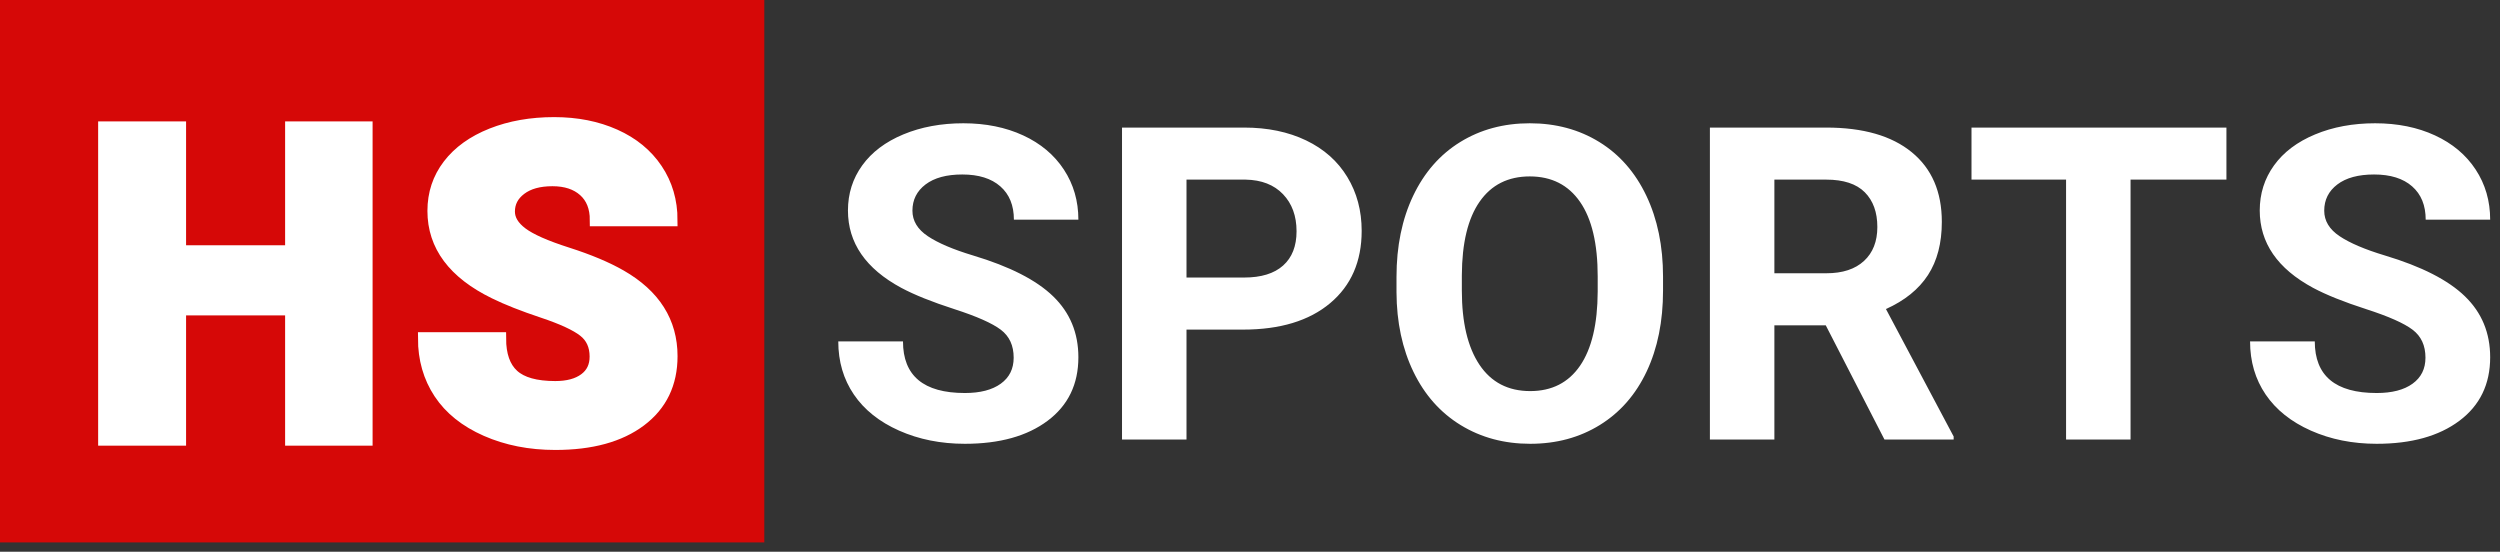
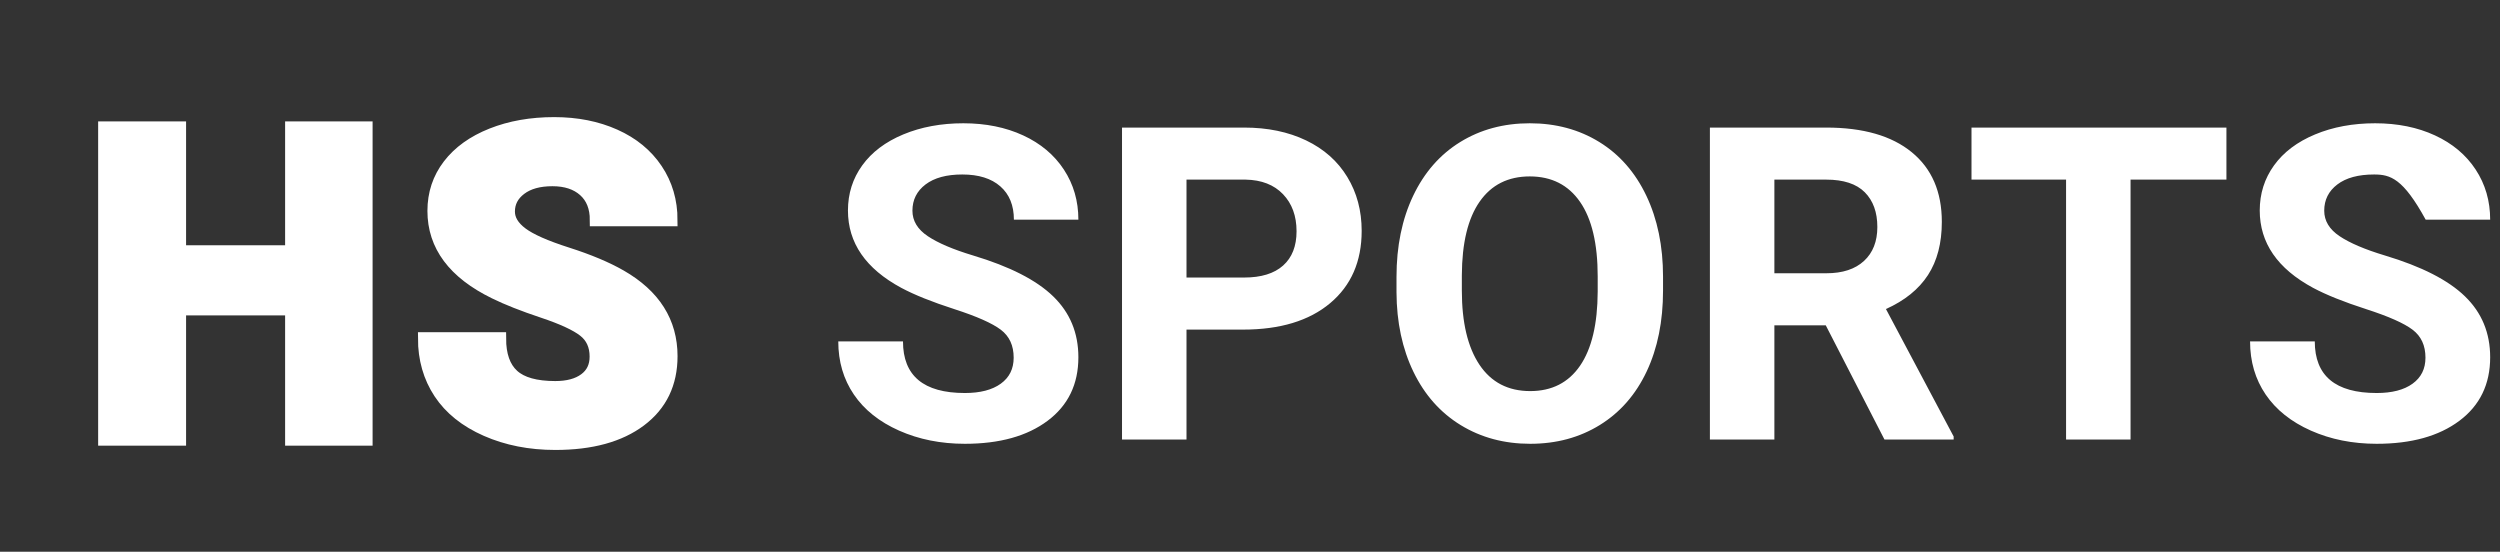
<svg xmlns="http://www.w3.org/2000/svg" width="145px" height="32px" viewBox="0 0 145 32" version="1.1">
  <rect x="0" y="0" width="145" height="32" fill="#333333" stroke="none" />
  <title>Group 2</title>
  <desc>Created with Sketch.</desc>
  <g id="Page-1" stroke="none" stroke-width="1" fill="none" fill-rule="evenodd">
    <g id="Roboto-Copy-6" transform="translate(-706, -41)">
      <g id="Menu" transform="translate(703, 24)">
        <g id="Group">
          <g id="Group-2" transform="translate(3, 17)">
-             <polygon id="Rectangle-3" fill="#D60807" points="0 0 44.33 0 44.33 31.46 0 31.46" />
-             <path d="M58.793,20.745 C58.793,20.04 58.544,19.5 58.045,19.123 C57.546,18.746 56.649,18.348 55.352,17.93 C54.056,17.512 53.029,17.099 52.273,16.694 C50.212,15.583 49.181,14.088 49.181,12.208 C49.181,11.23 49.457,10.358 50.01,9.592 C50.563,8.825 51.357,8.227 52.391,7.796 C53.426,7.365 54.588,7.15 55.876,7.15 C57.172,7.15 58.328,7.384 59.342,7.852 C60.356,8.32 61.143,8.981 61.704,9.834 C62.265,10.687 62.546,11.657 62.546,12.742 L58.806,12.742 C58.806,11.913 58.544,11.269 58.02,10.81 C57.497,10.35 56.761,10.12 55.814,10.12 C54.899,10.12 54.189,10.313 53.682,10.698 C53.175,11.083 52.921,11.59 52.921,12.22 C52.921,12.808 53.218,13.301 53.813,13.699 C54.407,14.096 55.282,14.469 56.437,14.817 C58.565,15.455 60.115,16.246 61.087,17.191 C62.06,18.135 62.546,19.311 62.546,20.72 C62.546,22.285 61.952,23.514 60.763,24.404 C59.574,25.295 57.975,25.74 55.963,25.74 C54.567,25.74 53.295,25.485 52.148,24.976 C51.001,24.466 50.126,23.768 49.524,22.882 C48.921,21.995 48.62,20.968 48.62,19.8 L52.373,19.8 C52.373,21.797 53.569,22.795 55.963,22.795 C56.852,22.795 57.546,22.615 58.045,22.254 C58.544,21.894 58.793,21.391 58.793,20.745 Z M68.817,19.117 L68.817,25.491 L65.077,25.491 L65.077,7.399 L72.158,7.399 C73.521,7.399 74.72,7.647 75.755,8.144 C76.79,8.641 77.585,9.347 78.142,10.263 C78.699,11.178 78.977,12.22 78.977,13.388 C78.977,15.161 78.369,16.559 77.151,17.582 C75.933,18.605 74.248,19.117 72.096,19.117 L68.817,19.117 Z M68.817,16.097 L72.158,16.097 C73.147,16.097 73.901,15.865 74.421,15.401 C74.94,14.937 75.2,14.275 75.2,13.413 C75.2,12.527 74.938,11.81 74.415,11.263 C73.891,10.716 73.168,10.435 72.245,10.418 L68.817,10.418 L68.817,16.097 Z M96.456,16.855 C96.456,18.636 96.141,20.198 95.509,21.54 C94.877,22.882 93.973,23.917 92.797,24.646 C91.621,25.375 90.273,25.74 88.752,25.74 C87.247,25.74 85.905,25.38 84.725,24.659 C83.545,23.938 82.63,22.909 81.982,21.571 C81.334,20.233 81.005,18.694 80.997,16.954 L80.997,16.06 C80.997,14.279 81.319,12.711 81.963,11.356 C82.608,10.002 83.518,8.962 84.694,8.237 C85.87,7.512 87.214,7.15 88.727,7.15 C90.239,7.15 91.584,7.512 92.76,8.237 C93.936,8.962 94.846,10.002 95.49,11.356 C96.134,12.711 96.456,14.275 96.456,16.047 L96.456,16.855 Z M92.666,16.035 C92.666,14.138 92.326,12.696 91.644,11.711 C90.963,10.725 89.99,10.232 88.727,10.232 C87.472,10.232 86.503,10.718 85.822,11.692 C85.14,12.665 84.795,14.092 84.787,15.973 L84.787,16.855 C84.787,18.702 85.128,20.136 85.809,21.155 C86.491,22.174 87.472,22.683 88.752,22.683 C90.007,22.683 90.971,22.192 91.644,21.211 C92.317,20.229 92.658,18.798 92.666,16.917 L92.666,16.035 Z M105.894,18.868 L102.914,18.868 L102.914,25.491 L99.174,25.491 L99.174,7.399 L105.919,7.399 C108.063,7.399 109.717,7.875 110.881,8.828 C112.045,9.78 112.626,11.126 112.626,12.866 C112.626,14.101 112.358,15.13 111.822,15.954 C111.286,16.778 110.474,17.435 109.385,17.924 L113.312,25.317 L113.312,25.491 L109.298,25.491 L105.894,18.868 Z M102.914,15.849 L105.931,15.849 C106.871,15.849 107.598,15.61 108.113,15.134 C108.629,14.658 108.886,14.001 108.886,13.164 C108.886,12.311 108.643,11.64 108.157,11.151 C107.671,10.663 106.925,10.418 105.919,10.418 L102.914,10.418 L102.914,15.849 Z M129.133,10.418 L123.572,10.418 L123.572,25.491 L119.832,25.491 L119.832,10.418 L114.347,10.418 L114.347,7.399 L129.133,7.399 L129.133,10.418 Z M140.677,20.745 C140.677,20.04 140.428,19.5 139.929,19.123 C139.431,18.746 138.533,18.348 137.236,17.93 C135.94,17.512 134.913,17.099 134.157,16.694 C132.096,15.583 131.065,14.088 131.065,12.208 C131.065,11.23 131.342,10.358 131.894,9.592 C132.447,8.825 133.241,8.227 134.276,7.796 C135.31,7.365 136.472,7.15 137.76,7.15 C139.057,7.15 140.212,7.384 141.226,7.852 C142.24,8.32 143.027,8.981 143.588,9.834 C144.149,10.687 144.43,11.657 144.43,12.742 L140.69,12.742 C140.69,11.913 140.428,11.269 139.904,10.81 C139.381,10.35 138.645,10.12 137.698,10.12 C136.783,10.12 136.073,10.313 135.566,10.698 C135.059,11.083 134.805,11.59 134.805,12.22 C134.805,12.808 135.102,13.301 135.697,13.699 C136.291,14.096 137.166,14.469 138.321,14.817 C140.449,15.455 141.999,16.246 142.971,17.191 C143.944,18.135 144.43,19.311 144.43,20.72 C144.43,22.285 143.836,23.514 142.647,24.404 C141.459,25.295 139.859,25.74 137.847,25.74 C136.451,25.74 135.179,25.485 134.032,24.976 C132.885,24.466 132.011,23.768 131.408,22.882 C130.805,21.995 130.504,20.968 130.504,19.8 L134.257,19.8 C134.257,21.797 135.454,22.795 137.847,22.795 C138.737,22.795 139.431,22.615 139.929,22.254 C140.428,21.894 140.677,21.391 140.677,20.745 Z" id="HS-Sports" fill="#FFFFFF" />
+             <path d="M58.793,20.745 C58.793,20.04 58.544,19.5 58.045,19.123 C57.546,18.746 56.649,18.348 55.352,17.93 C54.056,17.512 53.029,17.099 52.273,16.694 C50.212,15.583 49.181,14.088 49.181,12.208 C49.181,11.23 49.457,10.358 50.01,9.592 C50.563,8.825 51.357,8.227 52.391,7.796 C53.426,7.365 54.588,7.15 55.876,7.15 C57.172,7.15 58.328,7.384 59.342,7.852 C60.356,8.32 61.143,8.981 61.704,9.834 C62.265,10.687 62.546,11.657 62.546,12.742 L58.806,12.742 C58.806,11.913 58.544,11.269 58.02,10.81 C57.497,10.35 56.761,10.12 55.814,10.12 C54.899,10.12 54.189,10.313 53.682,10.698 C53.175,11.083 52.921,11.59 52.921,12.22 C52.921,12.808 53.218,13.301 53.813,13.699 C54.407,14.096 55.282,14.469 56.437,14.817 C58.565,15.455 60.115,16.246 61.087,17.191 C62.06,18.135 62.546,19.311 62.546,20.72 C62.546,22.285 61.952,23.514 60.763,24.404 C59.574,25.295 57.975,25.74 55.963,25.74 C54.567,25.74 53.295,25.485 52.148,24.976 C51.001,24.466 50.126,23.768 49.524,22.882 C48.921,21.995 48.62,20.968 48.62,19.8 L52.373,19.8 C52.373,21.797 53.569,22.795 55.963,22.795 C56.852,22.795 57.546,22.615 58.045,22.254 C58.544,21.894 58.793,21.391 58.793,20.745 Z M68.817,19.117 L68.817,25.491 L65.077,25.491 L65.077,7.399 L72.158,7.399 C73.521,7.399 74.72,7.647 75.755,8.144 C76.79,8.641 77.585,9.347 78.142,10.263 C78.699,11.178 78.977,12.22 78.977,13.388 C78.977,15.161 78.369,16.559 77.151,17.582 C75.933,18.605 74.248,19.117 72.096,19.117 L68.817,19.117 Z M68.817,16.097 L72.158,16.097 C73.147,16.097 73.901,15.865 74.421,15.401 C74.94,14.937 75.2,14.275 75.2,13.413 C75.2,12.527 74.938,11.81 74.415,11.263 C73.891,10.716 73.168,10.435 72.245,10.418 L68.817,10.418 L68.817,16.097 Z M96.456,16.855 C96.456,18.636 96.141,20.198 95.509,21.54 C94.877,22.882 93.973,23.917 92.797,24.646 C91.621,25.375 90.273,25.74 88.752,25.74 C87.247,25.74 85.905,25.38 84.725,24.659 C83.545,23.938 82.63,22.909 81.982,21.571 C81.334,20.233 81.005,18.694 80.997,16.954 L80.997,16.06 C80.997,14.279 81.319,12.711 81.963,11.356 C82.608,10.002 83.518,8.962 84.694,8.237 C85.87,7.512 87.214,7.15 88.727,7.15 C90.239,7.15 91.584,7.512 92.76,8.237 C93.936,8.962 94.846,10.002 95.49,11.356 C96.134,12.711 96.456,14.275 96.456,16.047 L96.456,16.855 Z M92.666,16.035 C92.666,14.138 92.326,12.696 91.644,11.711 C90.963,10.725 89.99,10.232 88.727,10.232 C87.472,10.232 86.503,10.718 85.822,11.692 C85.14,12.665 84.795,14.092 84.787,15.973 L84.787,16.855 C84.787,18.702 85.128,20.136 85.809,21.155 C86.491,22.174 87.472,22.683 88.752,22.683 C90.007,22.683 90.971,22.192 91.644,21.211 C92.317,20.229 92.658,18.798 92.666,16.917 L92.666,16.035 Z M105.894,18.868 L102.914,18.868 L102.914,25.491 L99.174,25.491 L99.174,7.399 L105.919,7.399 C108.063,7.399 109.717,7.875 110.881,8.828 C112.045,9.78 112.626,11.126 112.626,12.866 C112.626,14.101 112.358,15.13 111.822,15.954 C111.286,16.778 110.474,17.435 109.385,17.924 L113.312,25.317 L113.312,25.491 L109.298,25.491 L105.894,18.868 Z M102.914,15.849 L105.931,15.849 C106.871,15.849 107.598,15.61 108.113,15.134 C108.629,14.658 108.886,14.001 108.886,13.164 C108.886,12.311 108.643,11.64 108.157,11.151 C107.671,10.663 106.925,10.418 105.919,10.418 L102.914,10.418 L102.914,15.849 Z M129.133,10.418 L123.572,10.418 L123.572,25.491 L119.832,25.491 L119.832,10.418 L114.347,10.418 L114.347,7.399 L129.133,7.399 L129.133,10.418 Z M140.677,20.745 C140.677,20.04 140.428,19.5 139.929,19.123 C139.431,18.746 138.533,18.348 137.236,17.93 C135.94,17.512 134.913,17.099 134.157,16.694 C132.096,15.583 131.065,14.088 131.065,12.208 C131.065,11.23 131.342,10.358 131.894,9.592 C132.447,8.825 133.241,8.227 134.276,7.796 C135.31,7.365 136.472,7.15 137.76,7.15 C139.057,7.15 140.212,7.384 141.226,7.852 C142.24,8.32 143.027,8.981 143.588,9.834 C144.149,10.687 144.43,11.657 144.43,12.742 L140.69,12.742 C139.381,10.35 138.645,10.12 137.698,10.12 C136.783,10.12 136.073,10.313 135.566,10.698 C135.059,11.083 134.805,11.59 134.805,12.22 C134.805,12.808 135.102,13.301 135.697,13.699 C136.291,14.096 137.166,14.469 138.321,14.817 C140.449,15.455 141.999,16.246 142.971,17.191 C143.944,18.135 144.43,19.311 144.43,20.72 C144.43,22.285 143.836,23.514 142.647,24.404 C141.459,25.295 139.859,25.74 137.847,25.74 C136.451,25.74 135.179,25.485 134.032,24.976 C132.885,24.466 132.011,23.768 131.408,22.882 C130.805,21.995 130.504,20.968 130.504,19.8 L134.257,19.8 C134.257,21.797 135.454,22.795 137.847,22.795 C138.737,22.795 139.431,22.615 139.929,22.254 C140.428,21.894 140.677,21.391 140.677,20.745 Z" id="HS-Sports" fill="#FFFFFF" />
            <path d="M21.253,25.491 L16.894,25.491 L16.894,17.936 L10.435,17.936 L10.435,25.491 L6.05,25.491 L6.05,7.399 L10.435,7.399 L10.435,14.581 L16.894,14.581 L16.894,7.399 L21.253,7.399 L21.253,25.491 Z M34.555,20.682 C34.555,20.045 34.328,19.547 33.874,19.191 C33.42,18.835 32.623,18.466 31.482,18.085 C30.341,17.704 29.408,17.336 28.684,16.979 C26.327,15.828 25.148,14.246 25.148,12.232 C25.148,11.23 25.442,10.346 26.029,9.579 C26.616,8.813 27.447,8.217 28.521,7.79 C29.596,7.363 30.803,7.15 32.144,7.15 C33.452,7.15 34.624,7.382 35.661,7.846 C36.698,8.31 37.503,8.97 38.078,9.828 C38.653,10.685 38.94,11.665 38.94,12.767 L34.568,12.767 C34.568,12.029 34.341,11.458 33.887,11.052 C33.433,10.646 32.819,10.443 32.044,10.443 C31.261,10.443 30.643,10.615 30.189,10.959 C29.735,11.303 29.508,11.74 29.508,12.27 C29.508,12.734 29.758,13.154 30.258,13.531 C30.757,13.908 31.636,14.297 32.894,14.699 C34.151,15.101 35.184,15.534 35.992,15.998 C37.957,17.124 38.94,18.678 38.94,20.658 C38.94,22.24 38.34,23.483 37.141,24.386 C35.942,25.289 34.297,25.74 32.207,25.74 C30.732,25.74 29.398,25.477 28.203,24.951 C27.008,24.425 26.108,23.704 25.504,22.789 C24.9,21.873 24.599,20.819 24.599,19.626 L28.996,19.626 C28.996,20.595 29.248,21.31 29.752,21.77 C30.256,22.23 31.074,22.459 32.207,22.459 C32.931,22.459 33.504,22.304 33.924,21.993 C34.345,21.683 34.555,21.246 34.555,20.682 Z" id="HS-Sports-Copy" stroke="#FFFFFF" stroke-width="0.715" fill="#FFFFFF" />
          </g>
        </g>
      </g>
    </g>
  </g>
</svg>